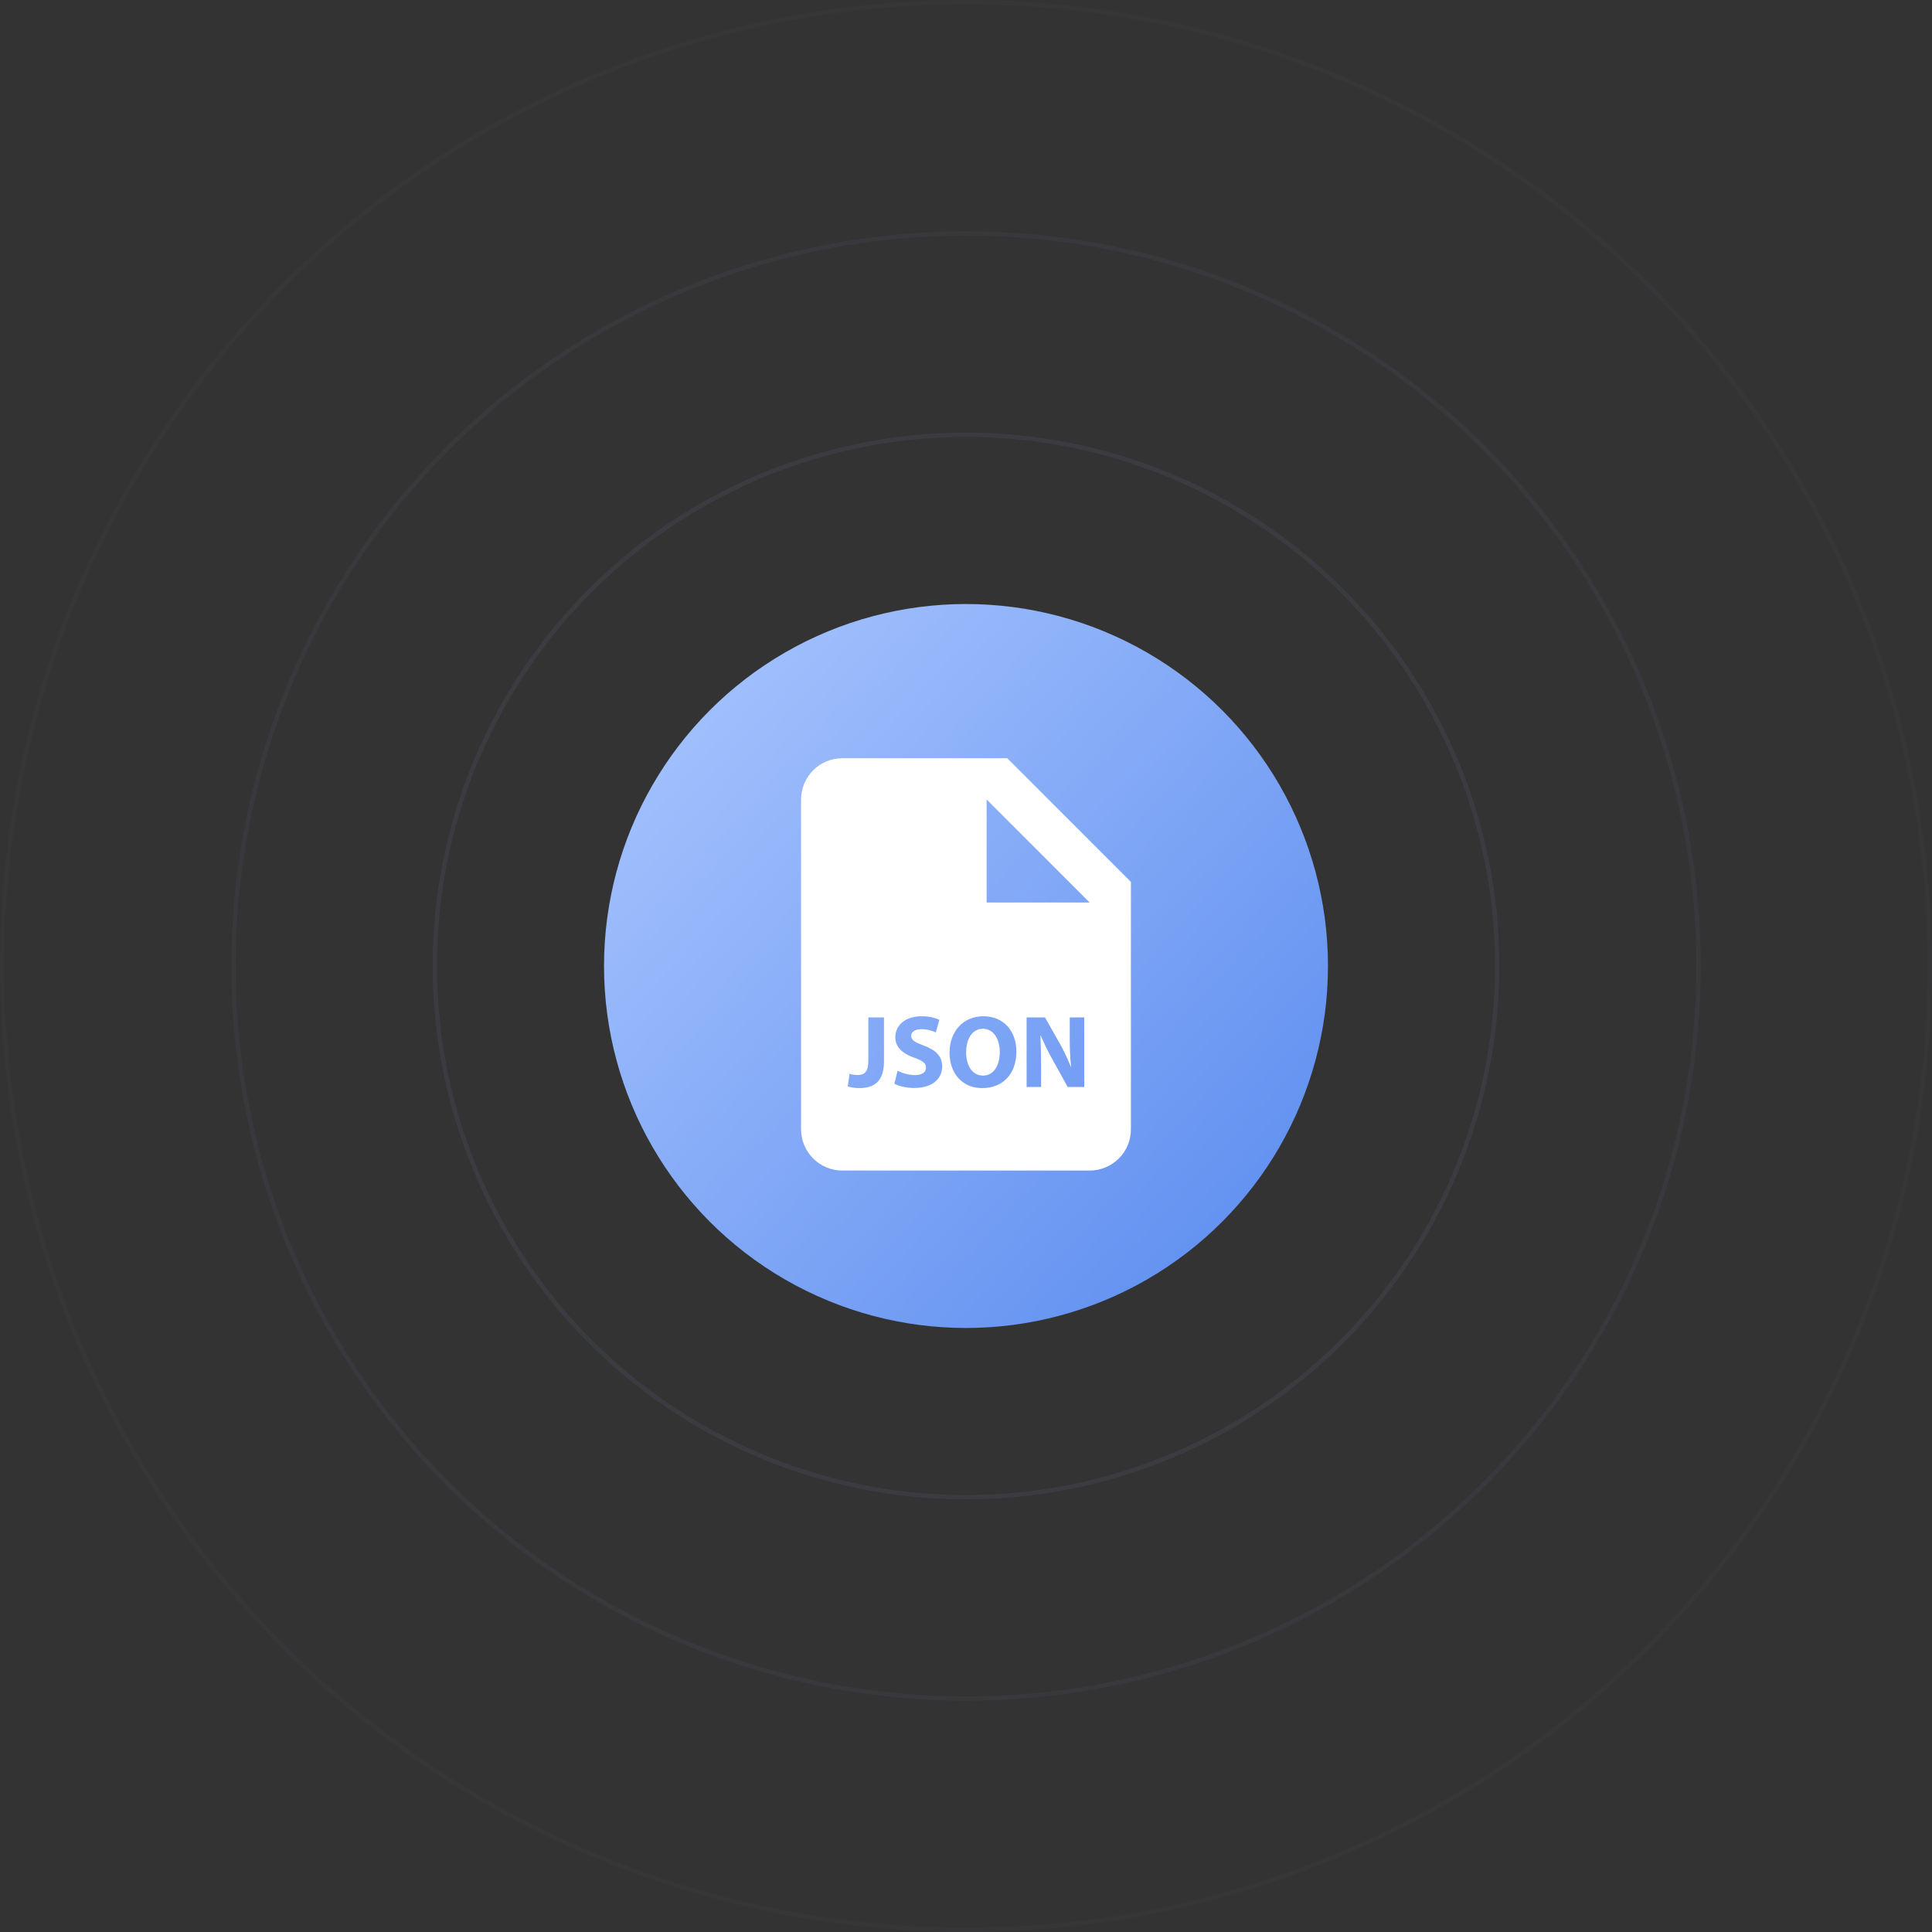
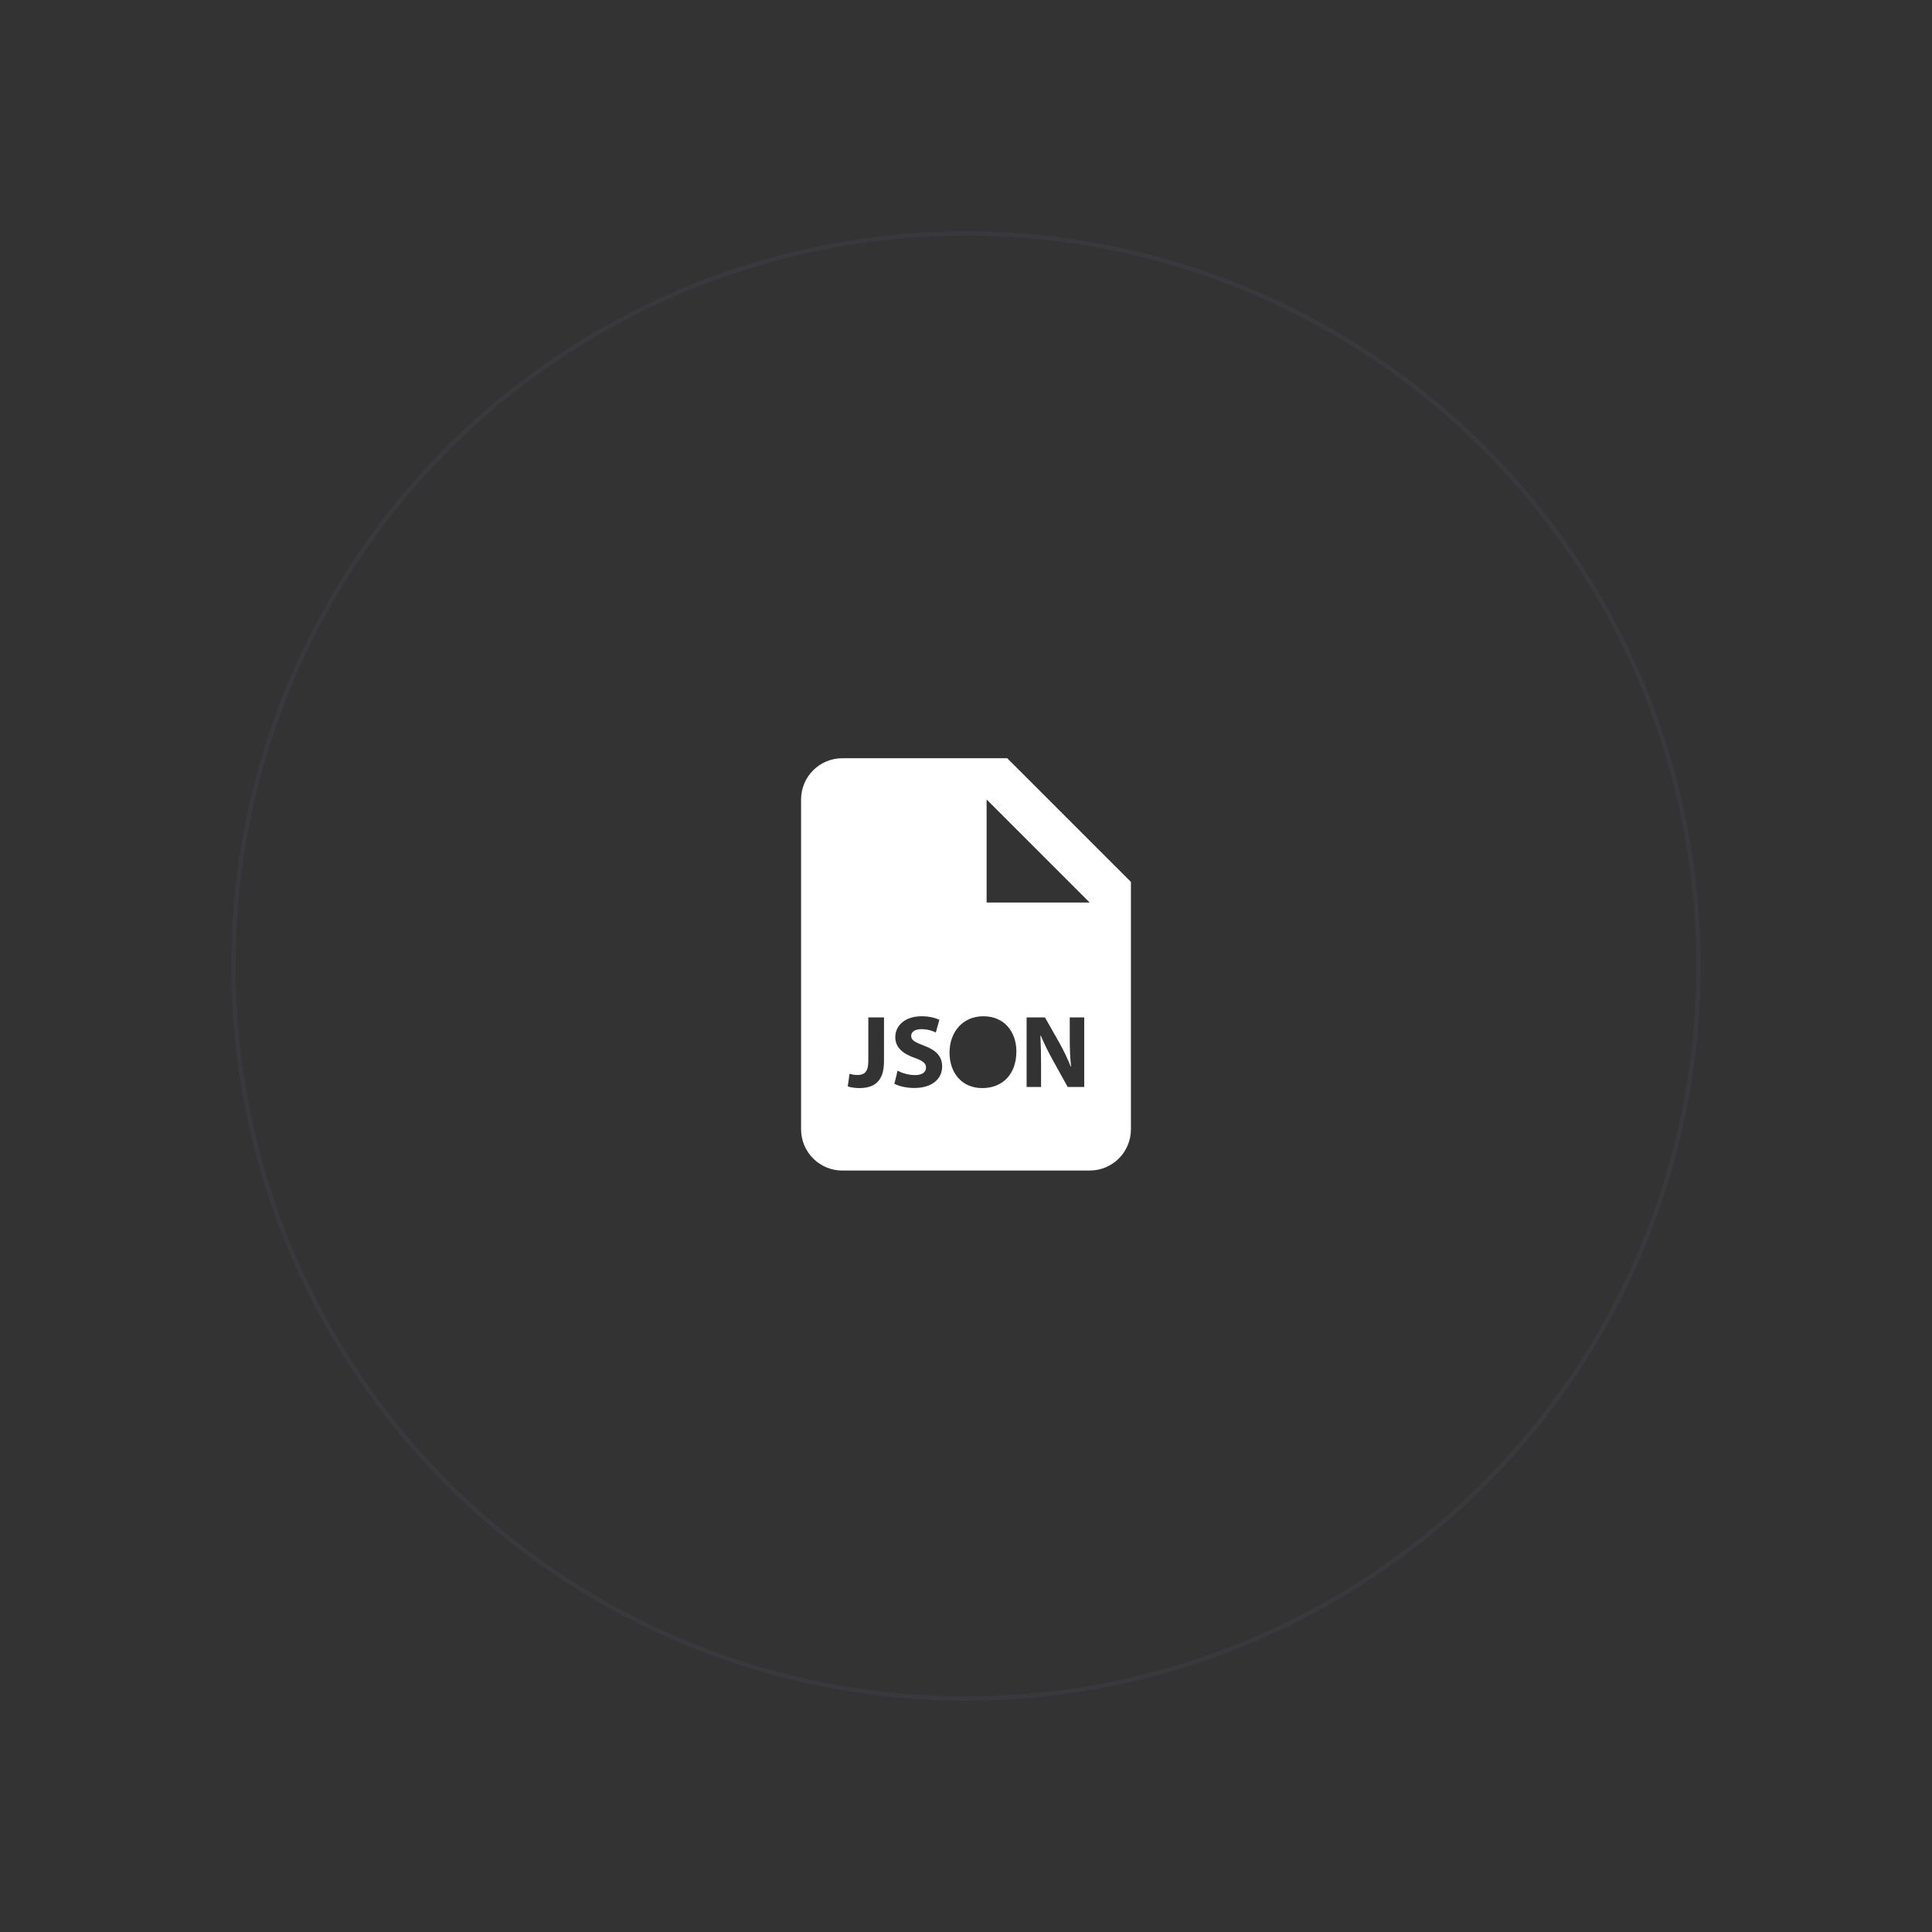
<svg xmlns="http://www.w3.org/2000/svg" width="451" height="451" viewBox="0 0 451 451" fill="none">
  <rect x="0" y="0" width="451" height="451" fill="#333333" stroke="none" />
-   <circle cx="225.5" cy="225.5" r="84.5" fill="url(#paint0_linear_12_29)" />
-   <circle cx="225.5" cy="225.5" r="124" stroke="#6E7598" stroke-opacity="0.15" />
  <circle cx="225.5" cy="225.5" r="171" stroke="#6E7598" stroke-opacity="0.1" />
-   <circle cx="225.5" cy="225.5" r="225" stroke="#6E7598" stroke-opacity="0.05" />
-   <path d="M229.461 240.149C226.973 240.149 225.534 242.512 225.534 245.665C225.534 248.846 227.03 251.083 229.48 251.083C231.968 251.083 233.388 248.725 233.388 245.568C233.388 242.662 231.987 240.149 229.461 240.149Z" fill="white" />
  <path d="M235.125 177H196.625C194.072 177 191.624 178.014 189.819 179.819C188.014 181.624 187 184.072 187 186.625V263.625C187 266.178 188.014 268.626 189.819 270.431C191.624 272.236 194.072 273.25 196.625 273.25H254.375C256.928 273.25 259.376 272.236 261.181 270.431C262.986 268.626 264 266.178 264 263.625V205.875L235.125 177ZM206.356 247.763C206.356 252.388 204.137 254 200.581 254C199.734 254 198.627 253.86 197.9 253.615L198.314 250.655C198.815 250.824 199.464 250.944 200.196 250.944C201.731 250.944 202.698 250.246 202.698 247.72V237.508H206.361L206.356 247.763ZM213.377 253.976C211.524 253.976 209.691 253.495 208.781 252.989L209.527 249.953C210.509 250.458 212.035 250.968 213.599 250.968C215.283 250.968 216.169 250.265 216.169 249.212C216.169 248.196 215.403 247.619 213.454 246.921C210.75 245.982 208.993 244.486 208.993 242.128C208.993 239.356 211.308 237.233 215.139 237.233C216.967 237.233 218.31 237.618 219.282 238.056L218.455 241.016C217.805 240.703 216.65 240.246 215.062 240.246C213.474 240.246 212.699 240.968 212.699 241.81C212.699 242.845 213.613 243.307 215.716 244.101C218.584 245.159 219.932 246.651 219.932 248.942C219.937 251.666 217.834 253.976 213.377 253.976ZM229.287 254C224.47 254 221.655 250.367 221.655 245.742C221.655 240.872 224.764 237.233 229.557 237.233C234.538 237.233 237.262 240.968 237.262 245.448C237.257 250.776 234.033 254 229.287 254ZM253.095 253.735H249.235L245.765 247.469C244.727 245.611 243.788 243.699 242.95 241.743L242.873 241.767C242.974 243.908 243.022 246.199 243.022 248.851V253.74H239.649V237.508H243.937L247.31 243.456C248.273 245.159 249.235 247.186 249.967 249.014H250.034C249.793 246.873 249.721 244.683 249.721 242.248V237.508H253.1V253.735H253.095ZM235.125 210.688H230.312V186.625L254.375 210.688H235.125Z" fill="white" />
  <defs>
    <linearGradient id="paint0_linear_12_29" x1="138.359" y1="138.697" x2="319.934" y2="302.52" gradientUnits="userSpaceOnUse">
      <stop stop-color="#ADC8FF" />
      <stop offset="1" stop-color="#5789EE" />
    </linearGradient>
  </defs>
</svg>